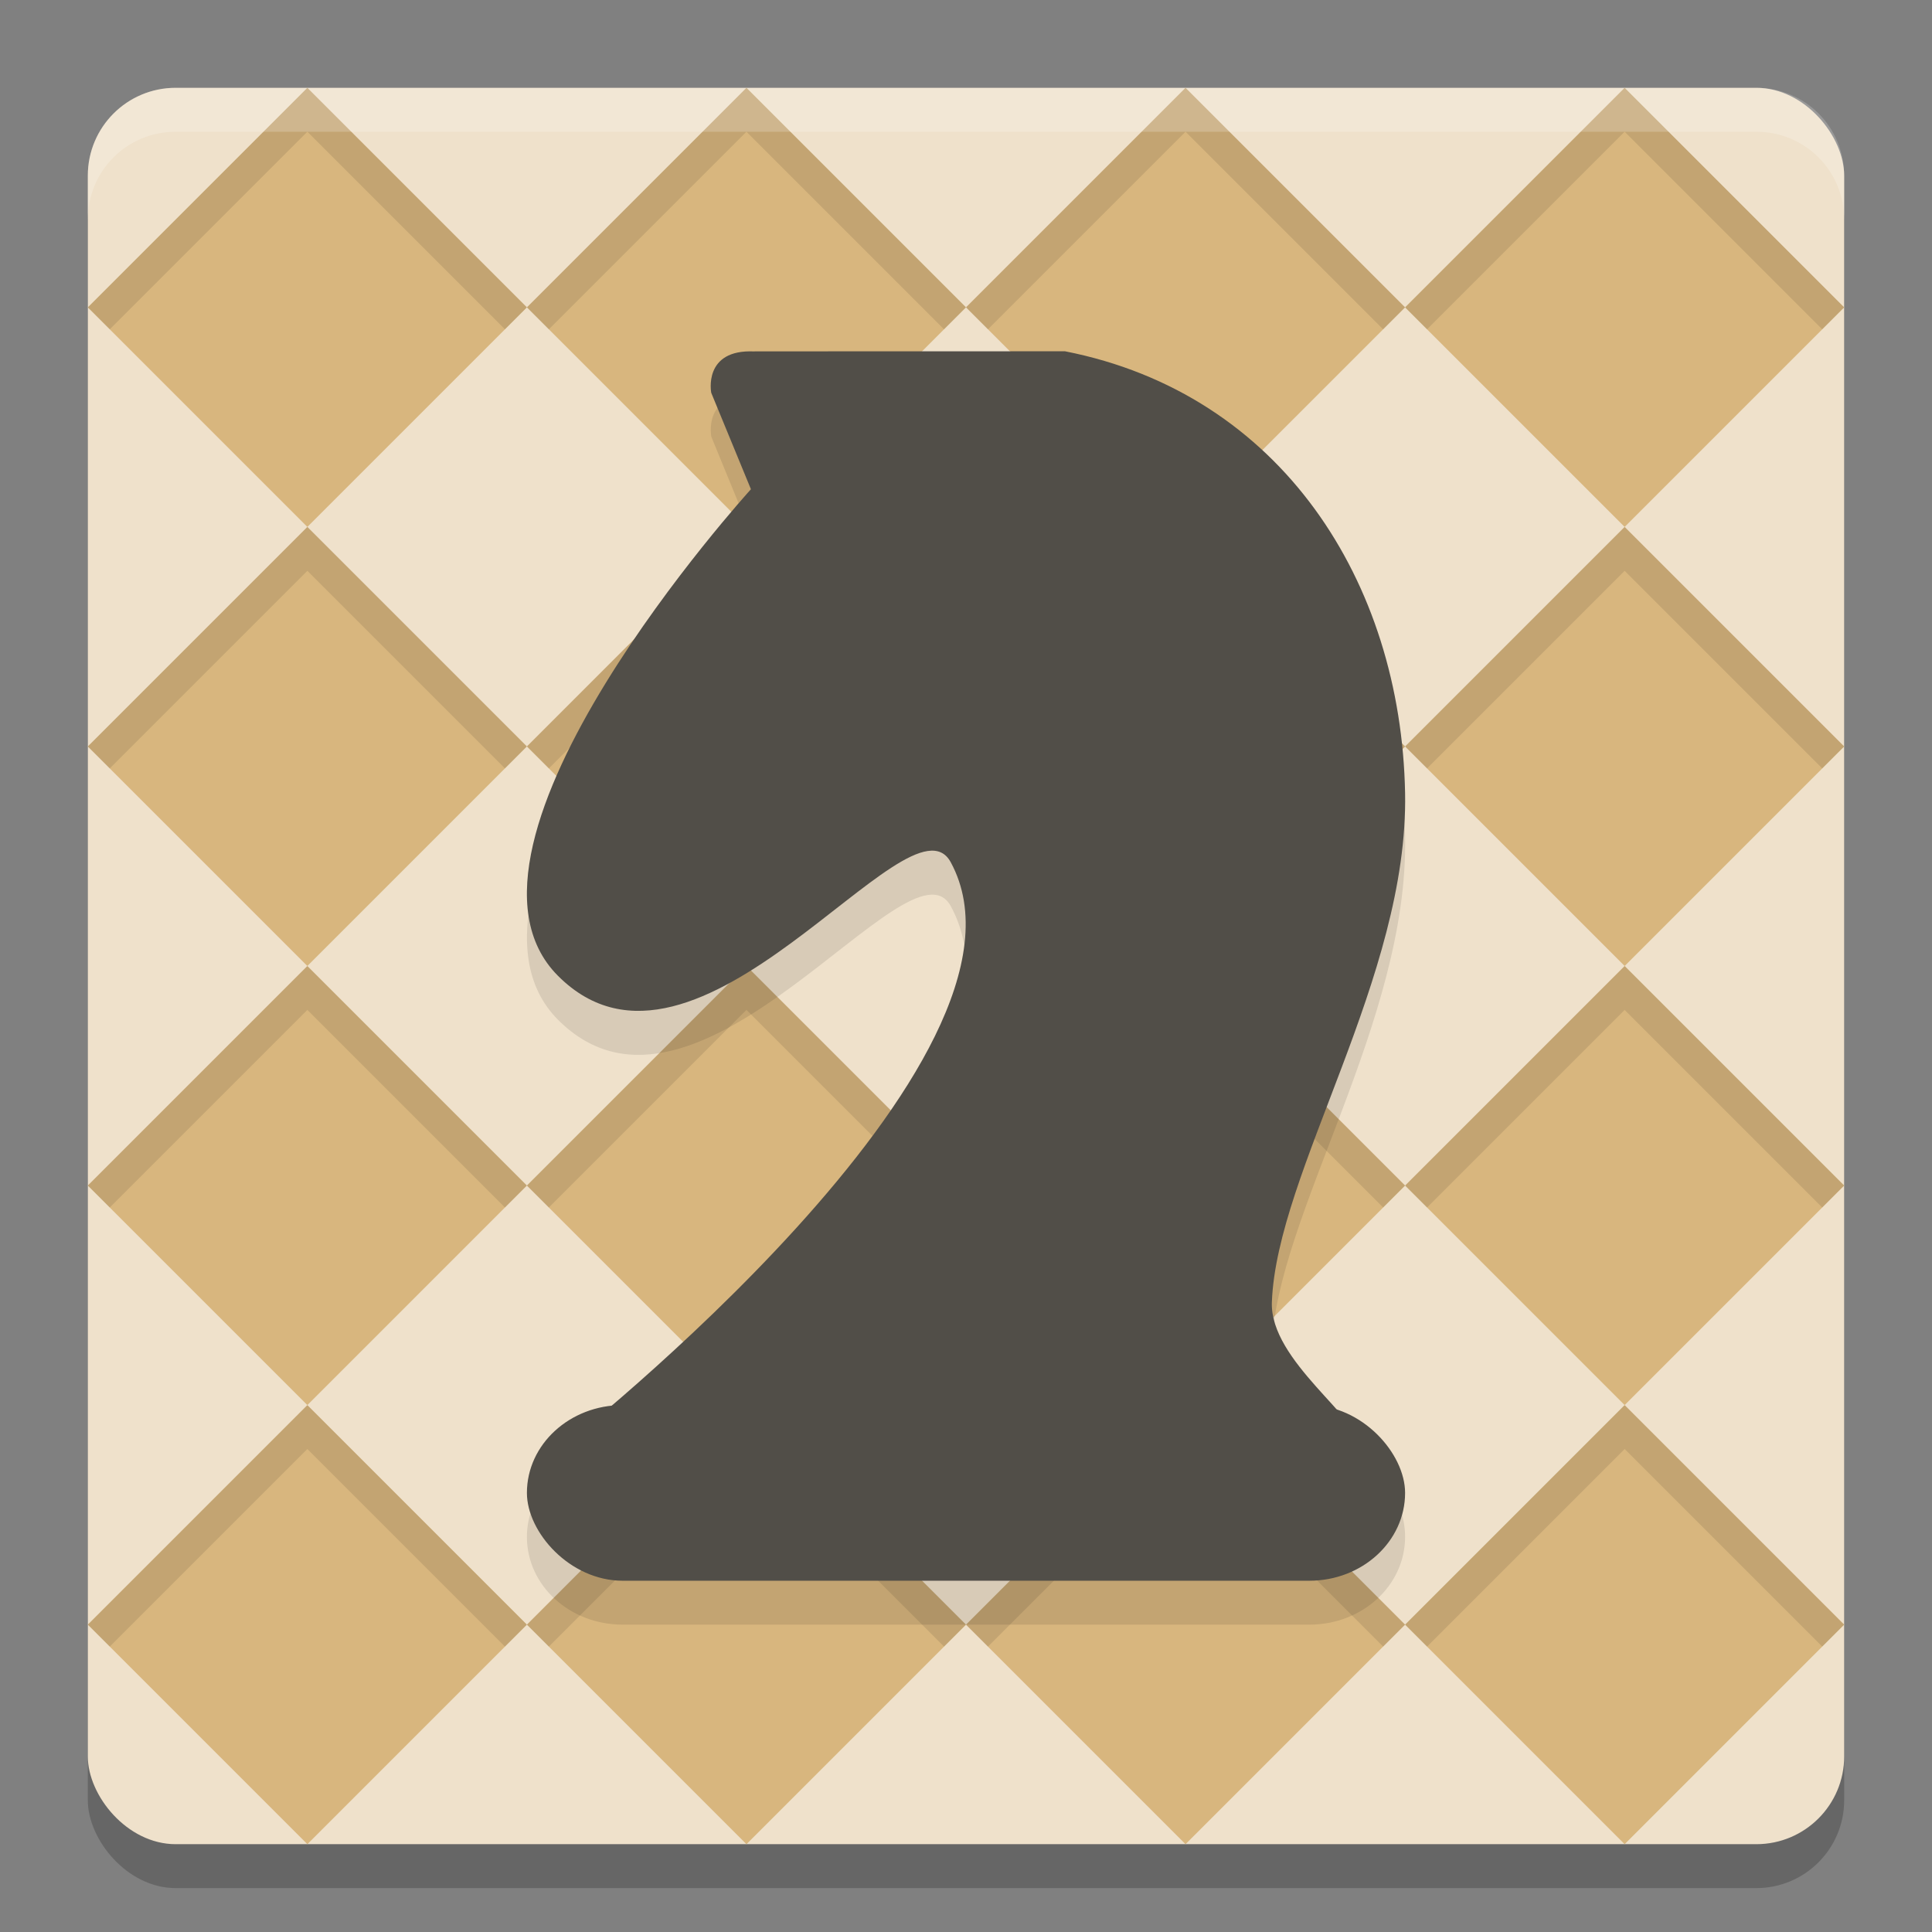
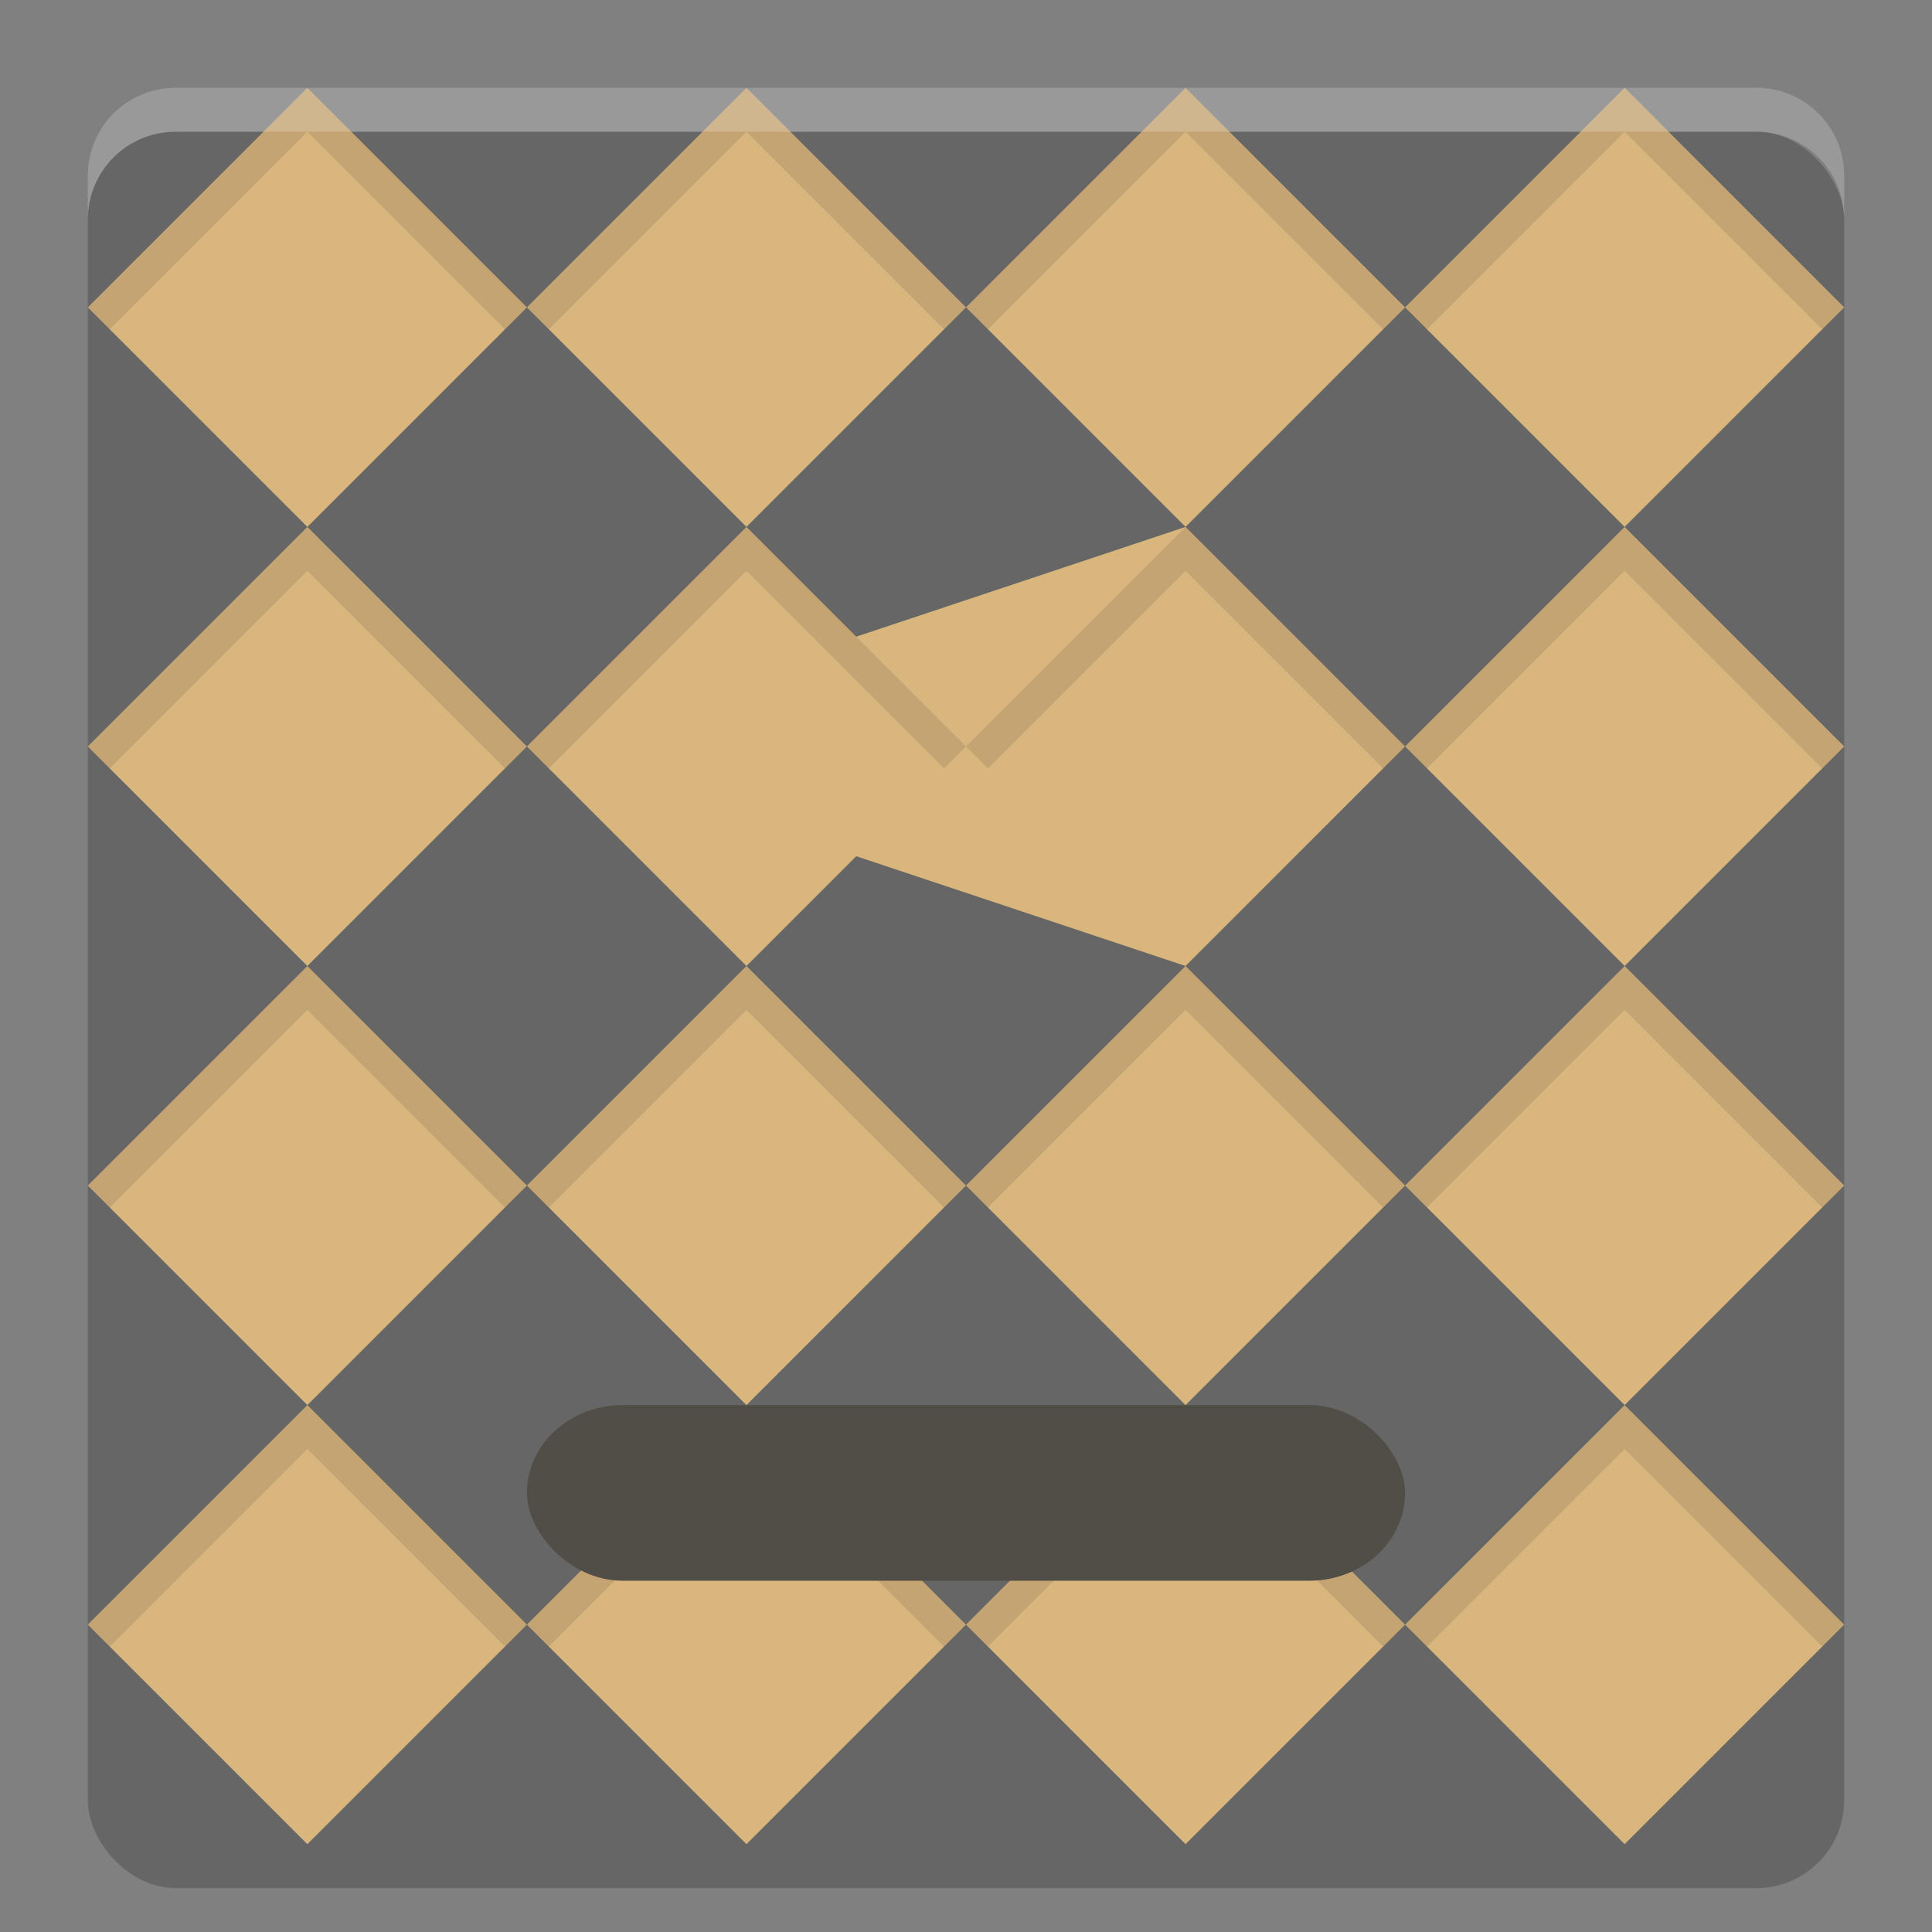
<svg xmlns="http://www.w3.org/2000/svg" width="22" height="22" version="1">
  <rect width="100%" height="100%" fill="#808080" stroke="none" />
  <rect style="opacity:0.2" width="20" height="20" x="1" y="1.5" rx="1" ry="1" />
-   <rect style="fill:#efe1cb" width="20" height="20" x="1" y="1" rx="1" ry="1" />
-   <path style="fill:#d8b67e" d="M 3.5,1 1,3.5 3.5,6 6,3.5 Z M 6,3.5 8.5,6 11,3.5 8.5,1 Z m 5,0 L 13.5,6 16,3.5 13.5,1 Z m 5,0 L 18.5,6 21,3.5 18.5,1 Z M 18.5,6 16,8.5 18.5,11 21,8.5 Z m 0,5 -2.5,2.5 2.5,2.5 2.5,-2.5 z m 0,5 L 16,18.5 18.5,21 21,18.5 Z M 16,18.5 13.5,16 11,18.5 13.5,21 Z m -5,0 L 8.5,16 6,18.5 8.5,21 Z M 6,18.5 3.5,16 1,18.5 3.5,21 Z M 3.5,16 6,13.5 3.5,11 1,13.5 Z M 3.5,11 6,8.5 3.5,6 1,8.5 Z M 6,8.5 8.5,11 11,8.5 8.5,6 Z m 5,0 L 13.5,11 16,8.5 13.5,6 Z M 13.5,11 11,13.5 13.5,16 16,13.5 Z M 11,13.5 8.5,11 6,13.5 8.5,16 Z" />
+   <path style="fill:#d8b67e" d="M 3.5,1 1,3.5 3.5,6 6,3.5 Z M 6,3.5 8.5,6 11,3.5 8.5,1 Z m 5,0 L 13.5,6 16,3.5 13.5,1 Z m 5,0 L 18.5,6 21,3.5 18.5,1 Z M 18.5,6 16,8.5 18.5,11 21,8.5 Z m 0,5 -2.5,2.5 2.5,2.5 2.5,-2.5 z m 0,5 L 16,18.5 18.5,21 21,18.5 Z M 16,18.5 13.5,16 11,18.5 13.5,21 Z m -5,0 L 8.5,16 6,18.5 8.5,21 Z M 6,18.5 3.5,16 1,18.5 3.5,21 Z M 3.5,16 6,13.5 3.5,11 1,13.5 Z M 3.5,11 6,8.5 3.5,6 1,8.5 Z M 6,8.5 8.5,11 11,8.5 8.5,6 Z L 13.5,11 16,8.5 13.5,6 Z M 13.5,11 11,13.5 13.5,16 16,13.5 Z M 11,13.5 8.5,11 6,13.5 8.5,16 Z" />
  <path style="opacity:0.1" d="M 3.5,1 1,3.5 1.25,3.75 3.5,1.5 5.75,3.75 6,3.5 Z M 6,3.5 6.25,3.75 8.5,1.5 10.75,3.75 11,3.5 8.5,1 Z m 5,0 0.25,0.25 L 13.5,1.5 15.75,3.75 16,3.5 13.5,1 Z m 5,0 0.25,0.25 L 18.5,1.5 20.75,3.75 21,3.5 18.5,1 Z M 3.5,6 1,8.5 1.25,8.75 3.5,6.5 5.75,8.75 6,8.5 Z M 6,8.5 6.25,8.75 8.5,6.5 10.75,8.75 11,8.5 8.5,6 Z m 5,0 0.25,0.25 L 13.5,6.5 15.75,8.75 16,8.5 13.5,6 Z m 5,0 0.25,0.25 L 18.5,6.5 20.75,8.75 21,8.5 18.5,6 Z M 3.5,11 1,13.5 1.25,13.75 3.5,11.5 5.75,13.75 6,13.5 Z M 6,13.5 6.25,13.75 8.5,11.5 10.75,13.75 11,13.5 8.5,11 Z m 5,0 0.25,0.25 2.25,-2.25 2.25,2.25 L 16,13.5 13.5,11 Z m 5,0 0.25,0.25 2.25,-2.25 2.25,2.25 L 21,13.5 18.5,11 Z M 3.5,16 1,18.5 1.25,18.75 3.5,16.5 5.75,18.75 6,18.5 Z M 6,18.5 6.25,18.75 8.5,16.5 10.75,18.75 11,18.5 8.5,16 Z m 5,0 0.25,0.25 2.25,-2.25 2.25,2.25 L 16,18.5 13.5,16 Z m 5,0 0.25,0.25 2.25,-2.25 2.25,2.25 L 21,18.5 18.5,16 Z" />
-   <path style="opacity:0.1" d="M 12.127,4.5 8.592,4.502 C 8,4.473 8.1,4.973 8.1,4.973 l 0.451,1.1 c 1e-7,0 -3.683,4.048 -2.197,5.539 1.59,1.596 4.002,-2.159 4.473,-1.293 1.029,1.893 -2.702,5.21 -3.898,6.211 C 6.405,16.603 6,16.999 6,17.5 c 0,0.554 0.486,1 1.09,1 H 14.91 C 15.514,18.5 16,18.054 16,17.5 16,17.048 15.671,16.684 15.225,16.559 14.918,16.212 14.466,15.775 14.482,15.328 14.537,13.841 16.04,11.629 16,9.529 15.954,7.124 14.588,4.983 12.127,4.5 Z" />
  <rect style="fill:#514e48" width="10" height="2" x="6" y="16" rx="1.09" ry="1.163" />
-   <path style="fill:#514e48" d="M 8.592,4.001 12.127,4 C 14.588,4.483 15.954,6.624 16,9.029 c 0.04,2.099 -1.462,4.312 -1.517,5.799 C 14.458,15.498 15.51,16.162 15.5,16.5 L 6.412,16.466 c 0,0 5.624,-4.42 4.414,-6.648 C 10.355,8.952 7.943,12.707 6.353,11.111 4.867,9.62 8.551,5.571 8.551,5.571 L 8.099,4.473 c 0,0 -0.098,-0.5 0.493,-0.471 z" />
  <path style="opacity:0.2;fill:#ffffff" d="M 2,1 C 1.446,1 1,1.446 1,2 v 0.5 c 0,-0.554 0.446,-1 1,-1 h 18 c 0.554,0 1,0.446 1,1 V 2 C 21,1.446 20.554,1 20,1 Z" />
</svg>